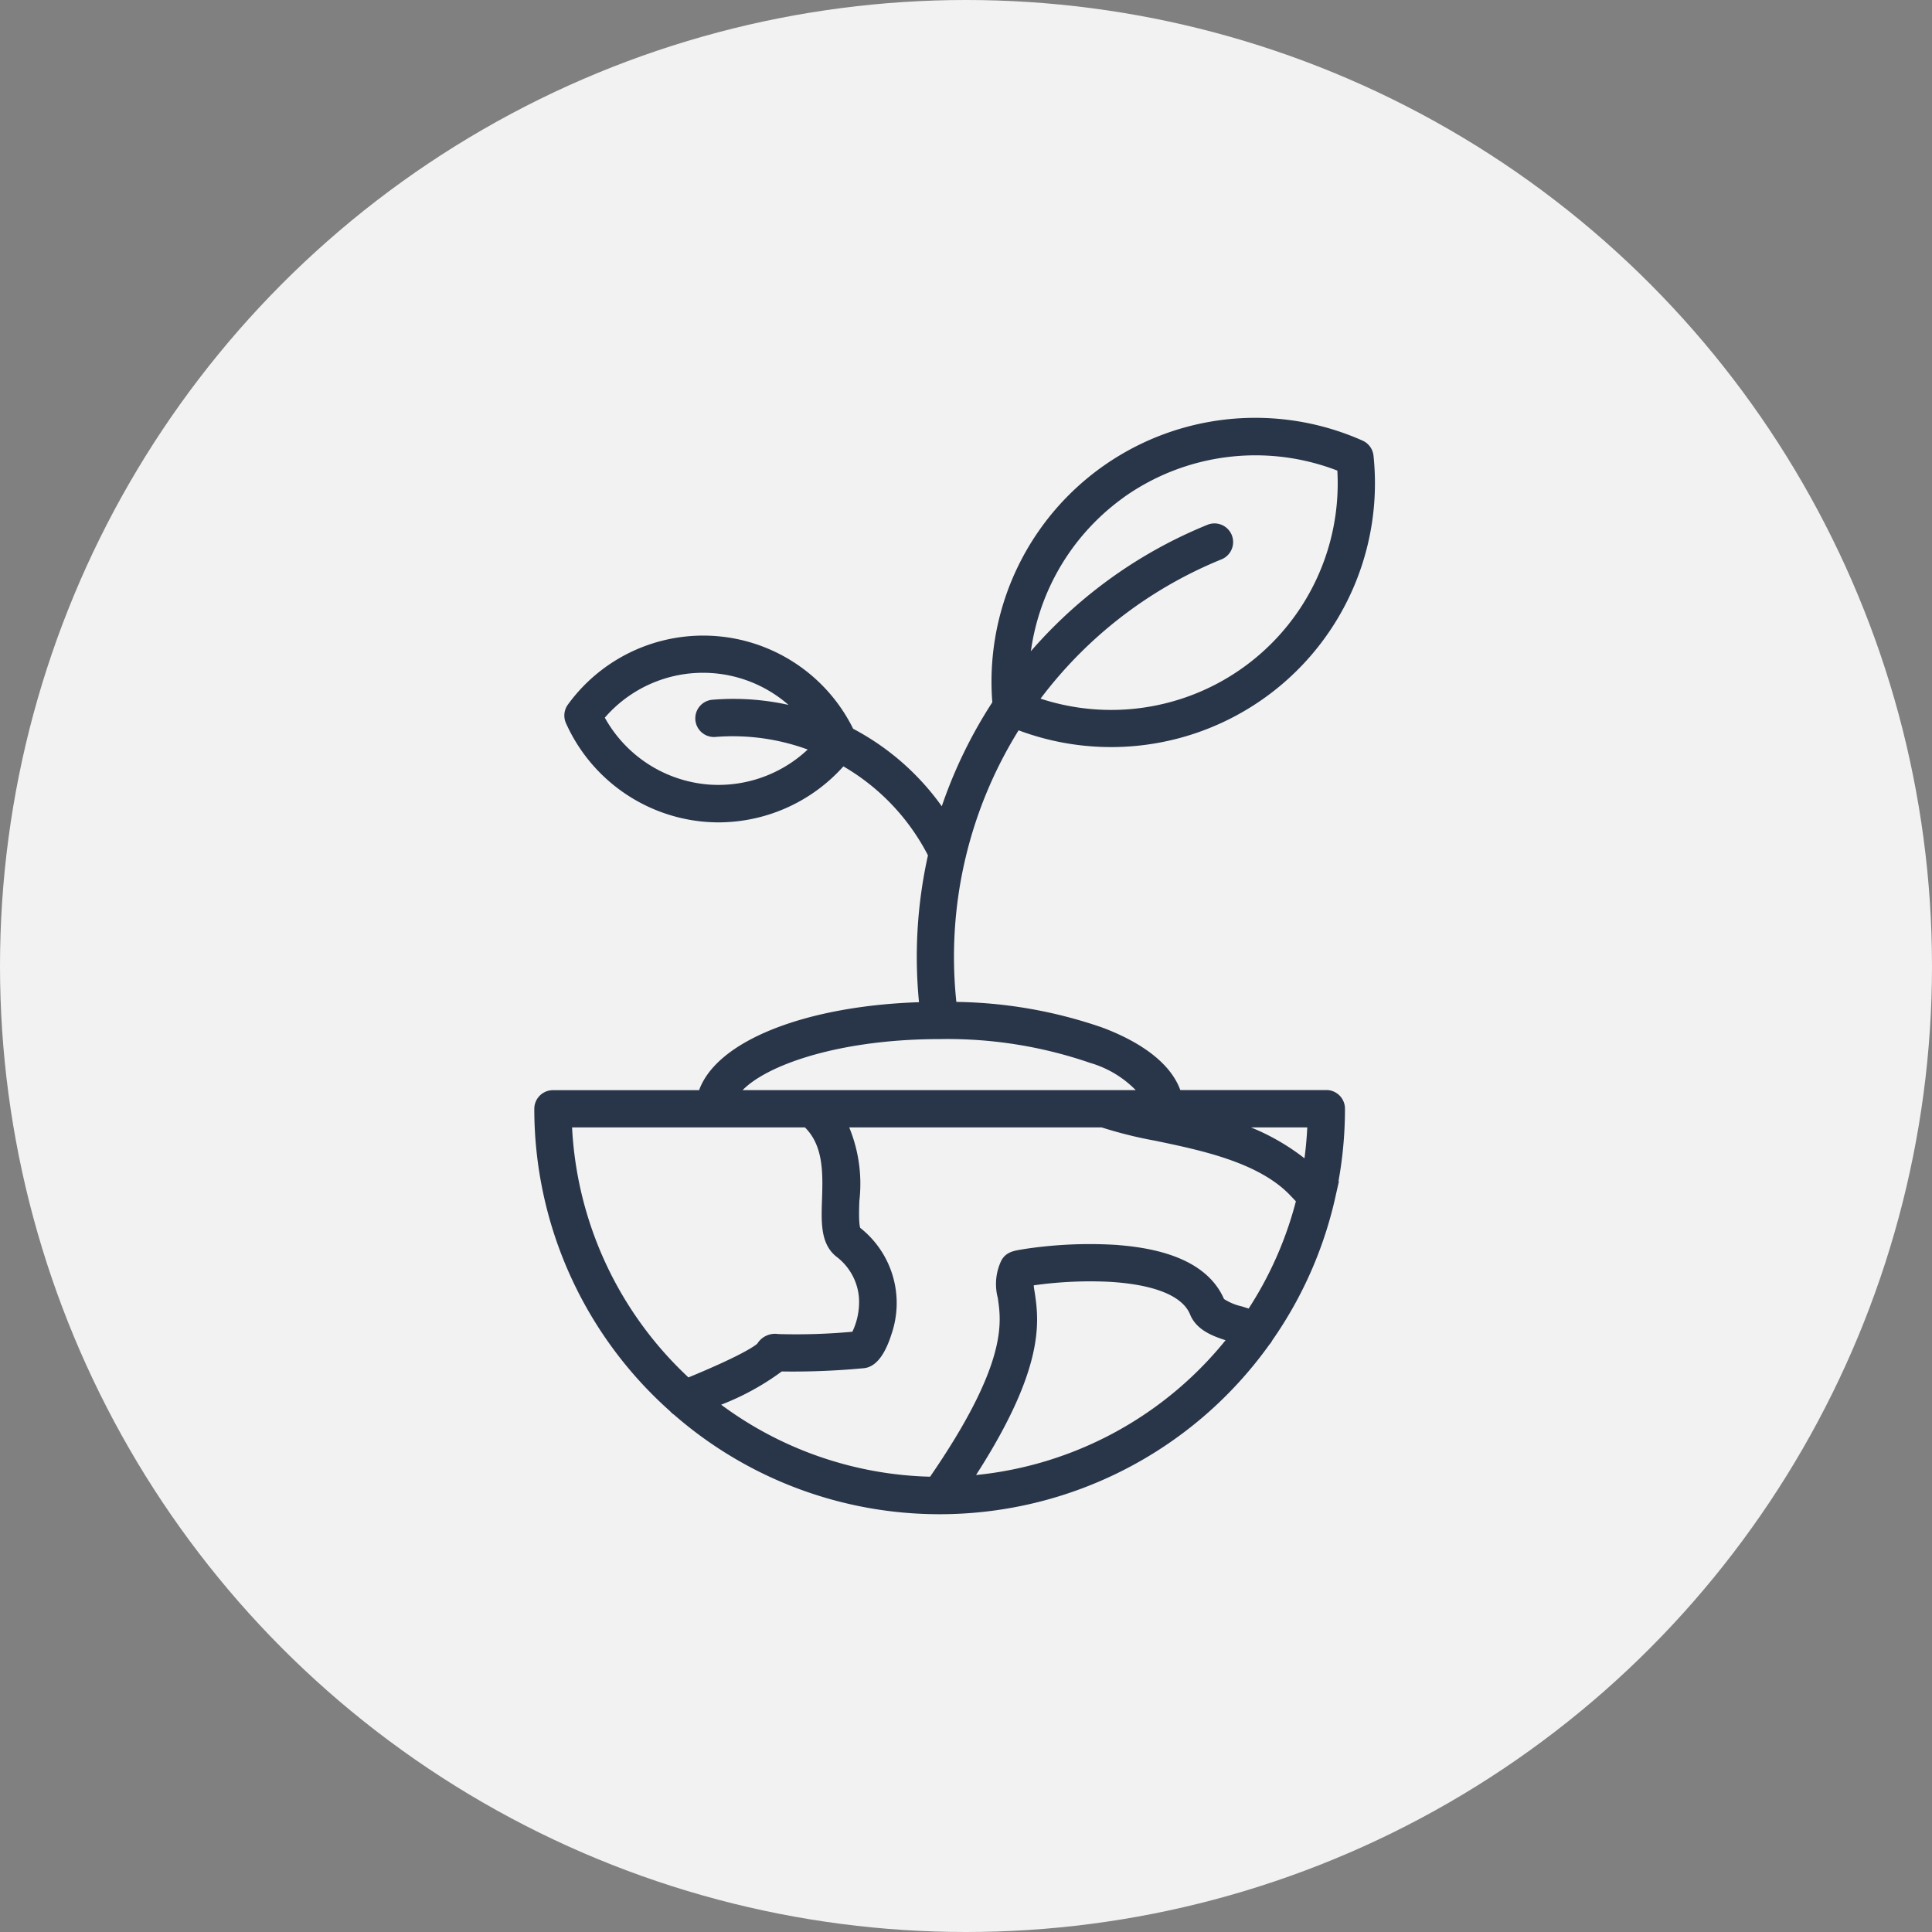
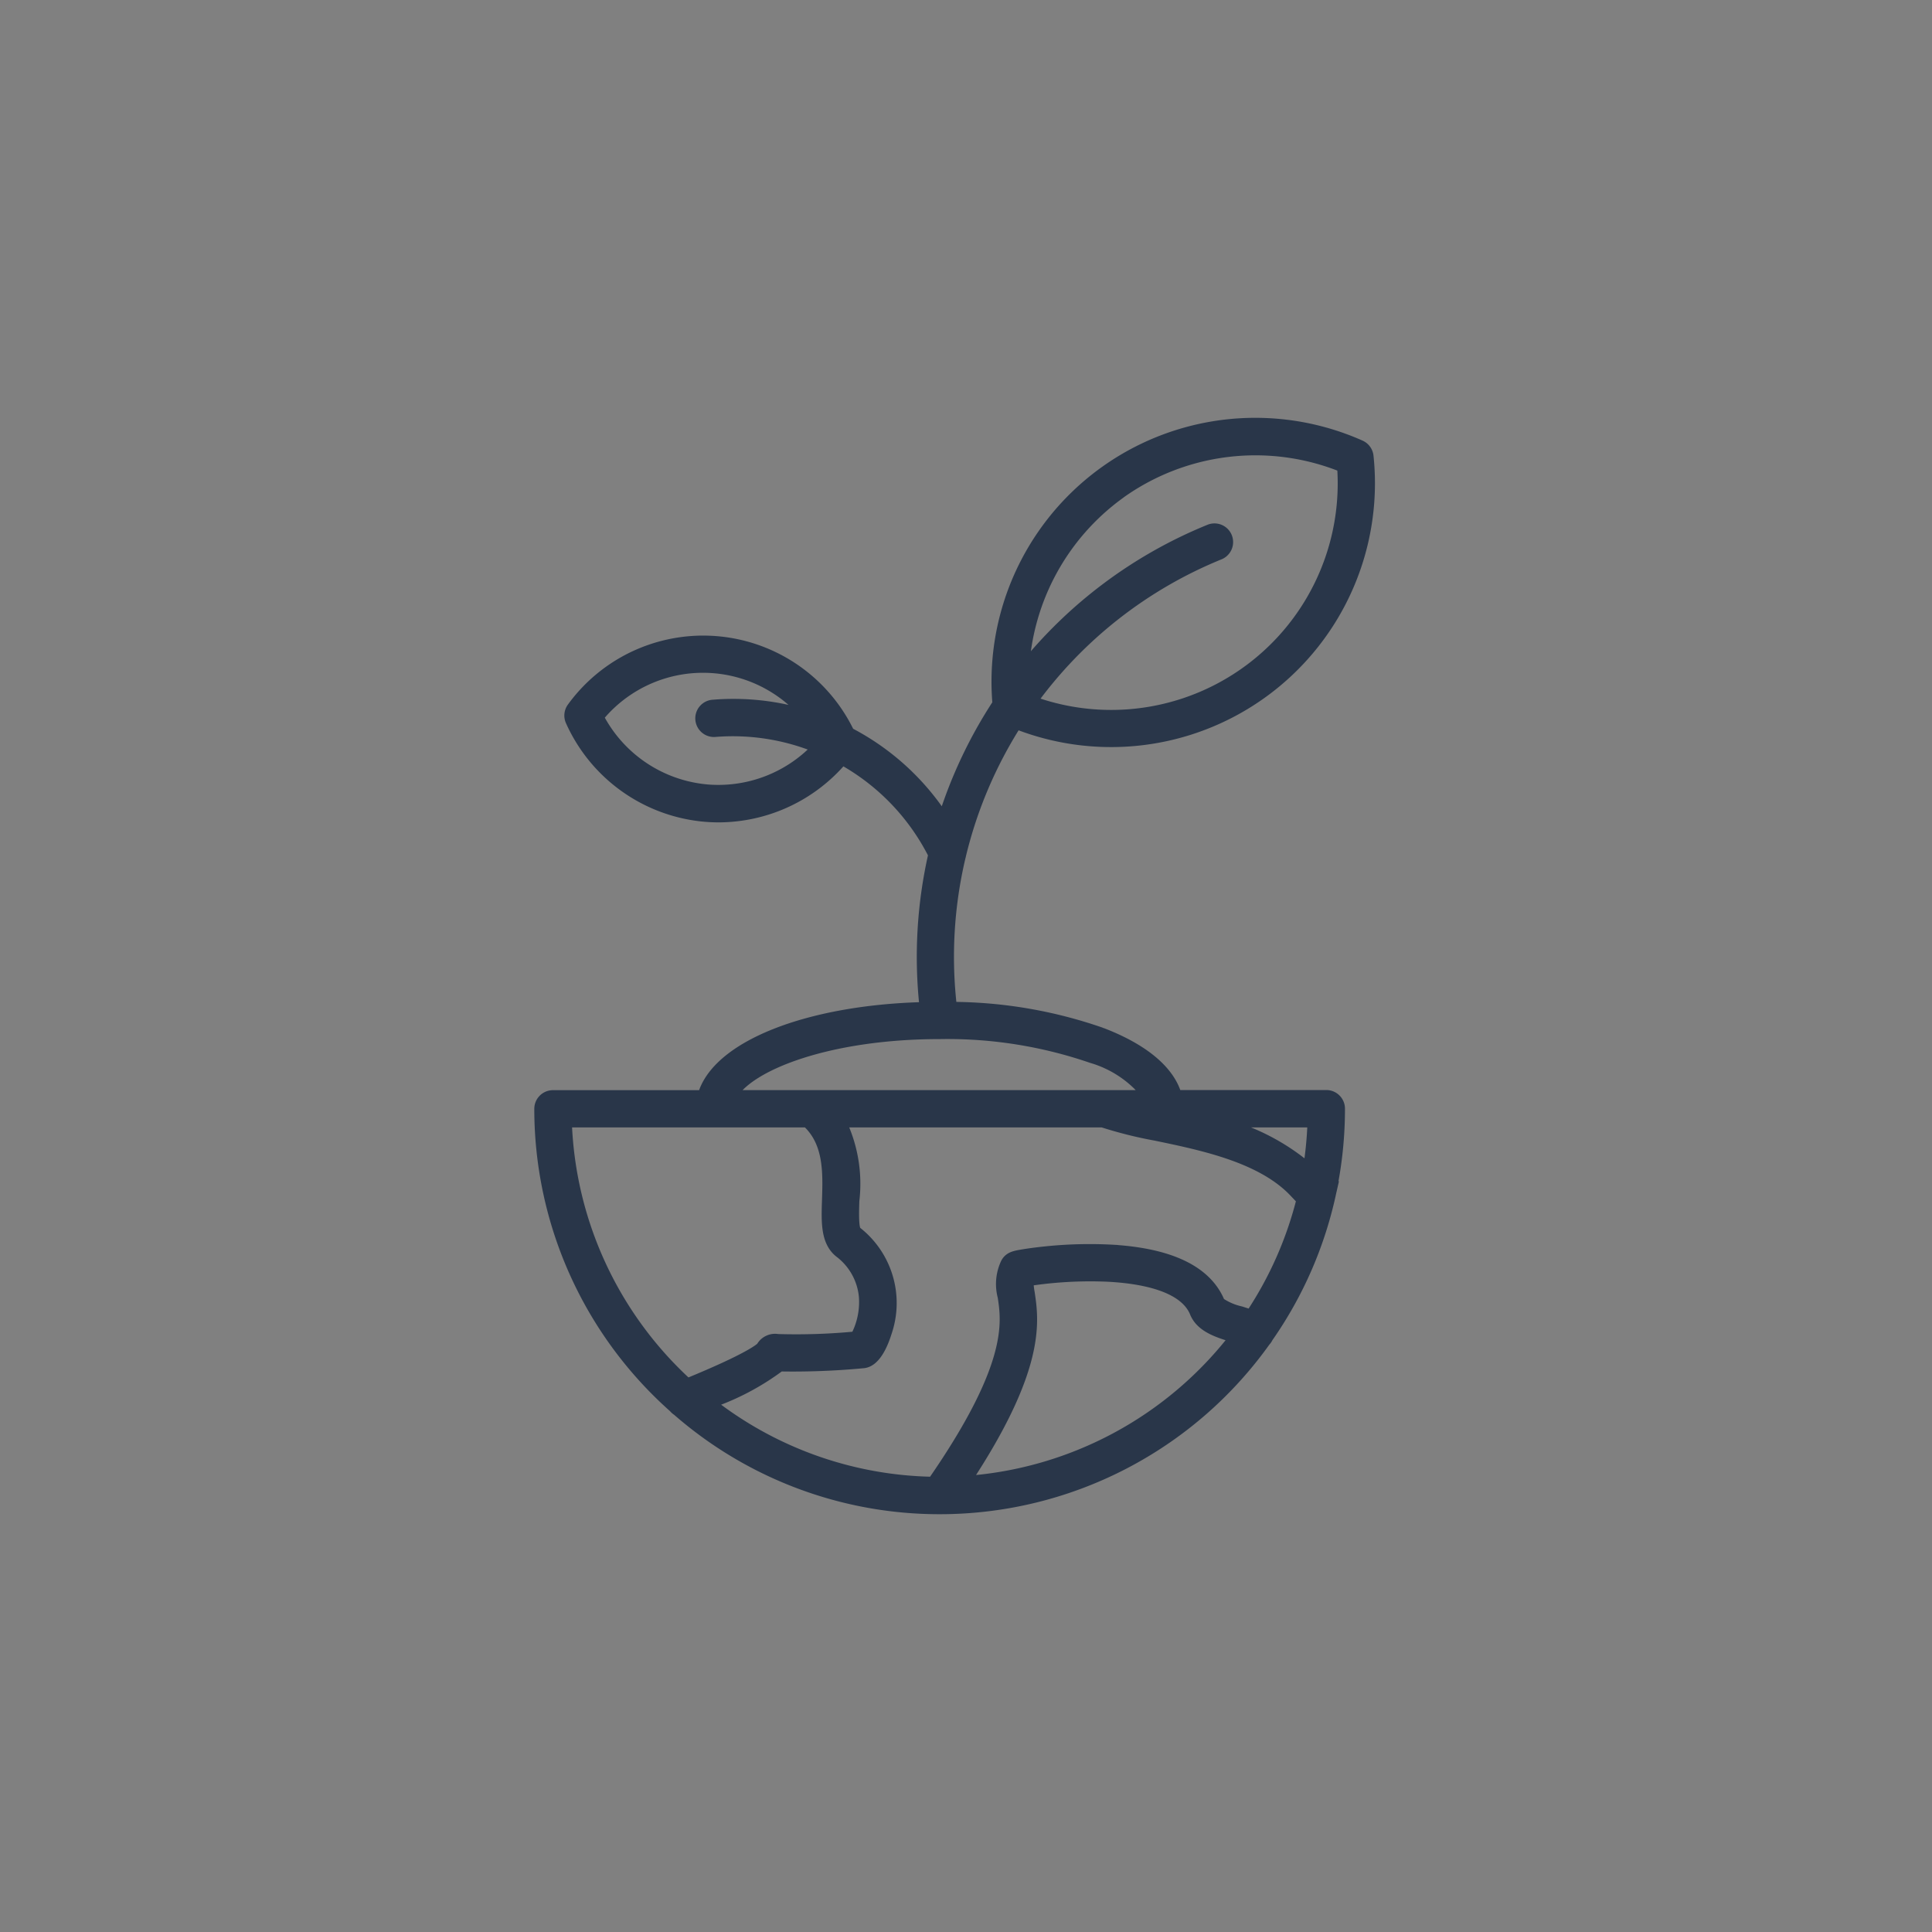
<svg xmlns="http://www.w3.org/2000/svg" width="85" height="85" viewBox="0 0 85 85">
  <rect x="0" y="0" width="85" height="85" fill="#808080" stroke="none" />
  <g id="Group_155" data-name="Group 155" transform="translate(-1519 -2196)">
    <g id="Group_139" data-name="Group 139" transform="translate(1206 -140.563)">
-       <circle id="Ellipse_13" data-name="Ellipse 13" cx="42.5" cy="42.5" r="42.5" transform="translate(313 2336.563)" fill="#f2f2f2" />
-     </g>
+       </g>
    <g id="noun-environmental-6417994" transform="translate(1527.152 2209.638)">
      <path id="Path_156" data-name="Path 156" d="M50.4,38.747a17.585,17.585,0,0,0,.371-3.607.57.57,0,0,0-.57-.571H43.593c-.3-1.084-1.453-2.05-3.305-2.754A20.214,20.214,0,0,0,33.7,30.69a19.131,19.131,0,0,1,.382-6.634.552.552,0,0,0,.02-.083,19.143,19.143,0,0,1,2.458-5.787A11.357,11.357,0,0,0,52.028,6.437a.57.57,0,0,0-.336-.462,11.356,11.356,0,0,0-15.93,11.35,20.31,20.31,0,0,0-2.4,5.072,10.96,10.96,0,0,0-3.744-3.557c-.141-.082-.284-.159-.424-.233a7.107,7.107,0,0,0-12.158-1.1.57.57,0,0,0-.06.568,7.132,7.132,0,0,0,5.75,4.179,7.059,7.059,0,0,0,.739.039A7.143,7.143,0,0,0,28.9,19.761a9.876,9.876,0,0,1,4.038,4.2,20.276,20.276,0,0,0-.381,6.736c-5.187.12-9.17,1.717-9.769,3.878H16.176a.571.571,0,0,0-.571.571,17.545,17.545,0,0,0,5.905,13.13.566.566,0,0,0,.145.129A17.512,17.512,0,0,0,33.19,52.731h0A17.573,17.573,0,0,0,47.5,45.361a.546.546,0,0,0,.078-.1.46.46,0,0,0,.033-.062,17.49,17.49,0,0,0,2.788-6.427.266.266,0,0,0,.008-.028ZM22.839,21.112a5.993,5.993,0,0,1-4.682-3.207,5.964,5.964,0,0,1,9.194-.057,10.967,10.967,0,0,0-4.123-.452.571.571,0,1,0,.091,1.138,9.83,9.83,0,0,1,4.512.71,5.993,5.993,0,0,1-4.992,1.869Zm24.048,23.12c-.149-.053-.305-.1-.467-.152a2.659,2.659,0,0,1-.922-.4c-.557-1.376-2.145-2.152-4.72-2.307a18.729,18.729,0,0,0-2.917.073c-.349.035-.689.08-.967.125-.389.064-.624.1-.77.366a2.144,2.144,0,0,0-.133,1.474c.172,1.145.457,3.048-3.094,8.173a16.357,16.357,0,0,1-9.837-3.5,11.142,11.142,0,0,0,3.1-1.634,33.141,33.141,0,0,0,3.66-.141c.5-.037.83-.743,1.013-1.33a3.962,3.962,0,0,0-1.321-4.421c-.147-.119-.122-.874-.106-1.374a6.275,6.275,0,0,0-.581-3.471H40.355A18.4,18.4,0,0,0,42.7,36.3c2.074.431,4.656.967,6.1,2.487a1.273,1.273,0,0,0,.358.277,16.364,16.364,0,0,1-2.275,5.172Zm2.533-6.44a9.646,9.646,0,0,0-4.17-2.078h4.373a16.442,16.442,0,0,1-.2,2.078Zm-8.351-29.7a10.255,10.255,0,0,1,9.856-1.2,10.216,10.216,0,0,1-13.7,10.332,19.118,19.118,0,0,1,8.29-6.493.571.571,0,0,0-.43-1.057,20.257,20.257,0,0,0-8.209,6.122,10.255,10.255,0,0,1,4.192-7.7ZM33.19,31.828a19.518,19.518,0,0,1,6.692,1.057,4.862,4.862,0,0,1,2.482,1.687H24.013C24.8,33.184,28.372,31.828,33.19,31.828ZM16.756,35.714H27.363c.982.9.938,2.241.9,3.433-.033.979-.061,1.823.53,2.3a2.761,2.761,0,0,1,1.093,1.967,3.285,3.285,0,0,1-.376,1.775,27.226,27.226,0,0,1-3.447.115.67.67,0,0,0-.7.331c-.06.067-.521.491-3.278,1.62A16.407,16.407,0,0,1,16.756,35.714ZM34.3,51.549c3.316-5,3.009-7.054,2.821-8.308a3,3,0,0,1-.053-.544,18.042,18.042,0,0,1,3.5-.195c1.5.075,3.389.414,3.872,1.6.257.633.993.861,1.644,1.061l.106.033A16.434,16.434,0,0,1,34.3,51.549Z" fill="#293649" stroke="#293649" stroke-width="0.5" />
    </g>
  </g>
</svg>